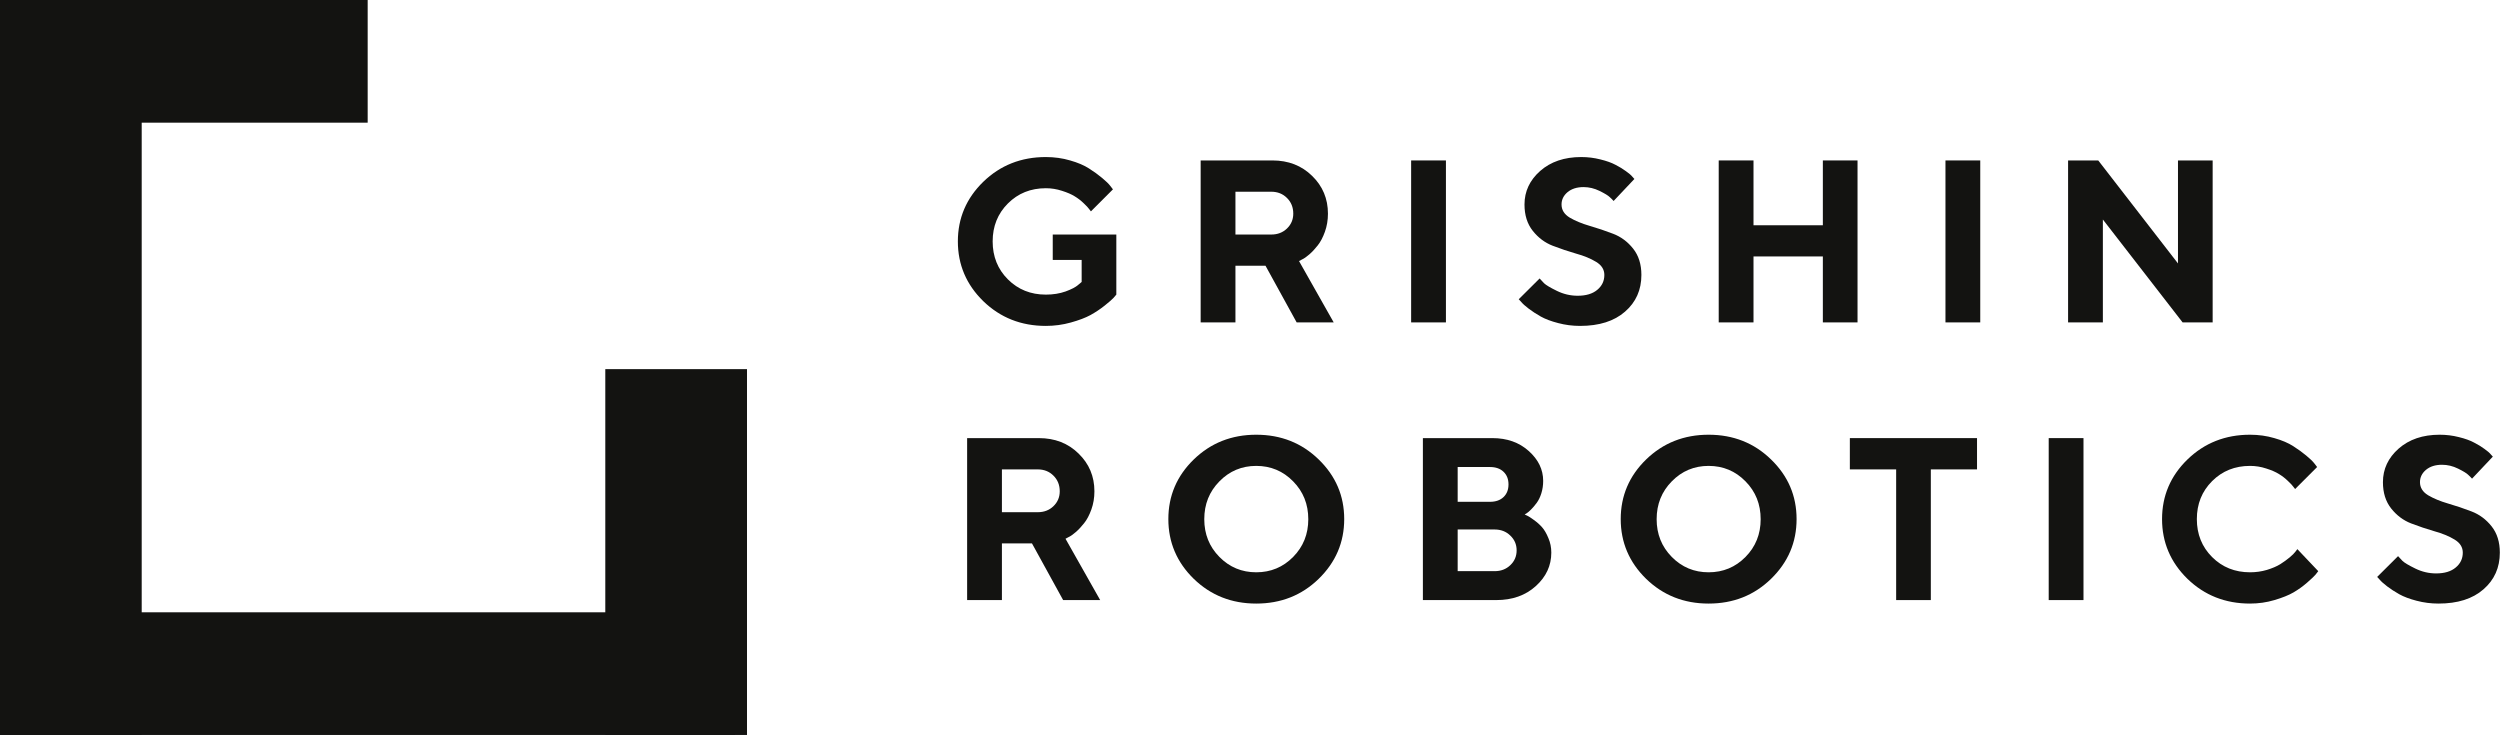
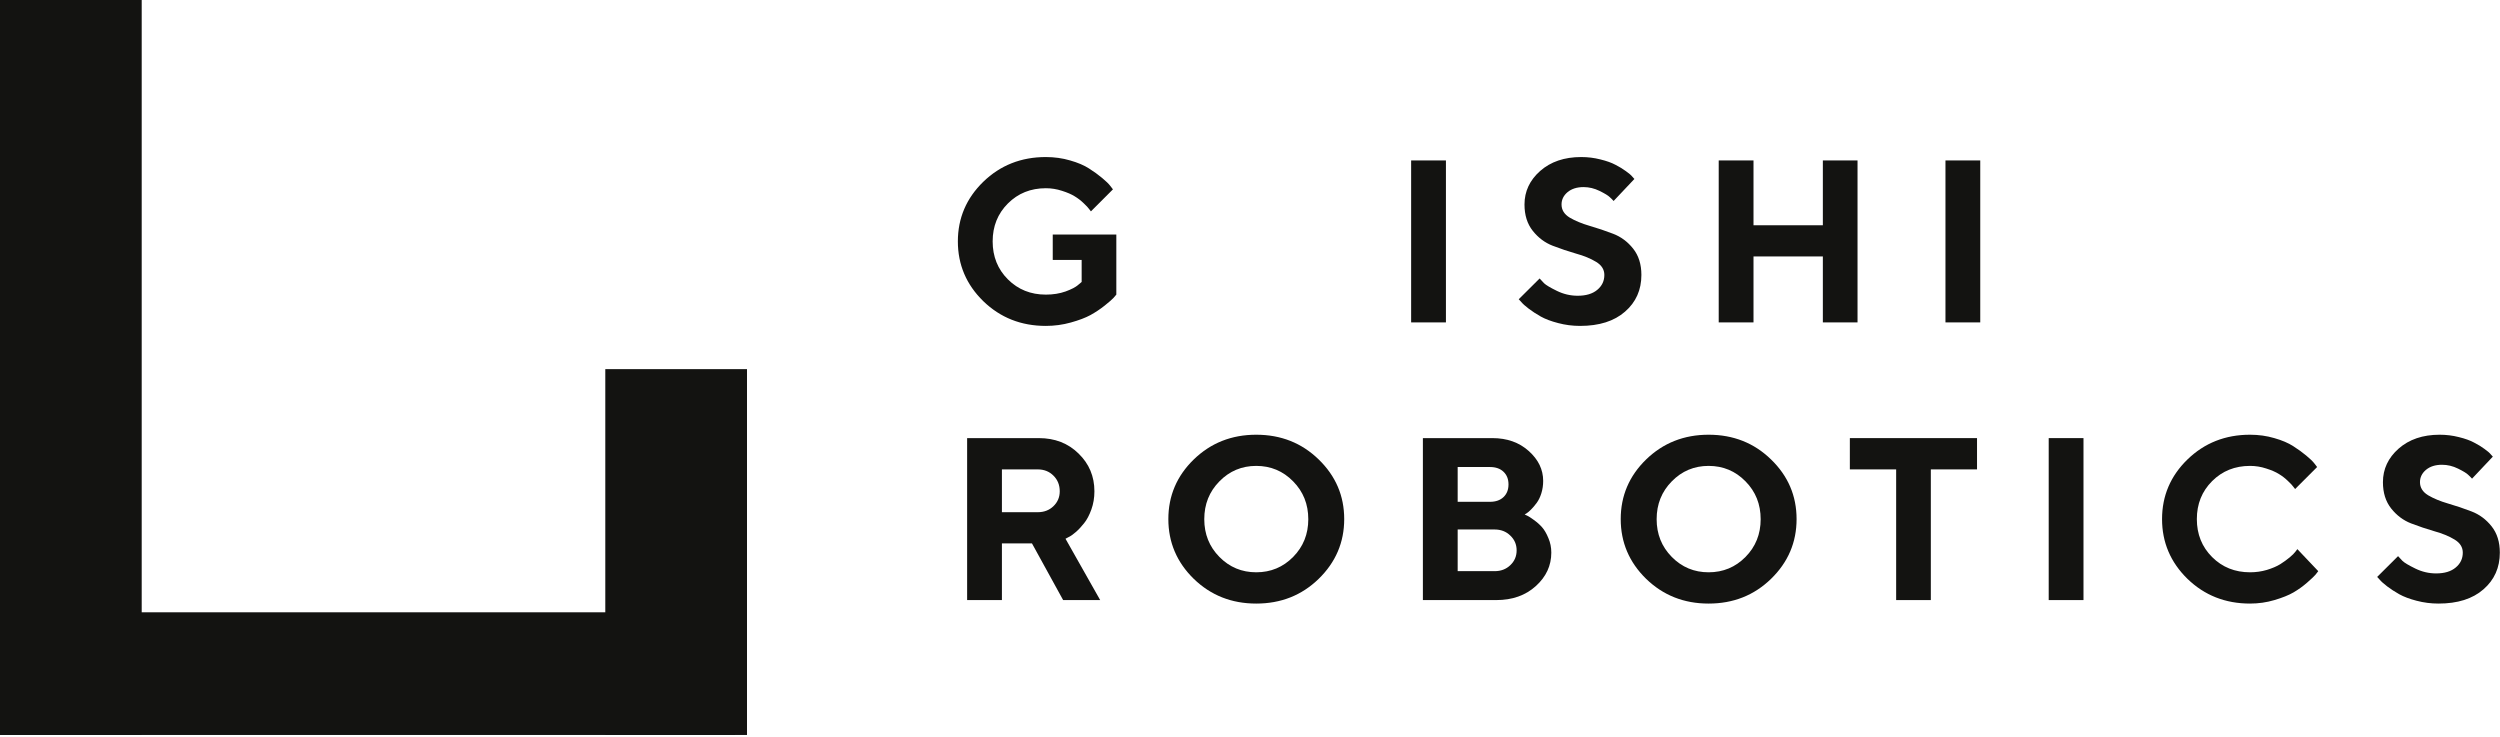
<svg xmlns="http://www.w3.org/2000/svg" width="851" height="251" viewBox="0 0 851 251" fill="none">
  <g clip-path="url(#clip0_1271_4685)">
    <path d="M-0 0H48.235V250.184H-0V0Z" fill="#131311" />
    <path d="M206.044 125.651H254.28V250.184H206.044V125.651Z" fill="#131311" />
    <path d="M-0 208.427H250.211V250.184H-0V208.427Z" fill="#131311" />
-     <path d="M-0 0H125.155V41.757H-0V0Z" fill="#131311" />
+     <path d="M-0 0H125.155H-0V0Z" fill="#131311" />
    <path d="M358.353 79.834H379.998V100.288C379.793 100.544 379.46 100.929 378.999 101.441C378.563 101.928 377.576 102.787 376.038 104.017C374.526 105.222 372.911 106.298 371.194 107.247C369.502 108.169 367.272 109.015 364.504 109.784C361.762 110.553 358.929 110.938 356.007 110.938C347.6 110.938 340.5 108.131 334.708 102.518C328.941 96.879 326.057 90.099 326.057 82.179C326.057 74.259 328.941 67.493 334.708 61.879C340.5 56.266 347.6 53.459 356.007 53.459C358.904 53.459 361.659 53.844 364.273 54.613C366.888 55.356 369.028 56.266 370.694 57.343C372.386 58.419 373.872 59.496 375.154 60.572C376.461 61.649 377.397 62.559 377.96 63.302L378.845 64.455L371.348 71.953C371.194 71.747 370.976 71.466 370.694 71.107C370.438 70.722 369.835 70.081 368.887 69.184C367.964 68.287 366.952 67.505 365.85 66.839C364.748 66.147 363.299 65.519 361.505 64.955C359.711 64.366 357.878 64.071 356.007 64.071C350.855 64.071 346.549 65.801 343.089 69.261C339.629 72.721 337.899 77.028 337.899 82.179C337.899 87.331 339.629 91.637 343.089 95.097C346.549 98.558 350.855 100.288 356.007 100.288C358.468 100.288 360.711 99.929 362.735 99.211C364.76 98.468 366.183 97.725 367.003 96.981L368.195 95.982V88.485H358.353V79.834Z" fill="#131311" />
-     <path d="M408.703 109.746V54.613H433.116C438.576 54.613 443.087 56.369 446.65 59.88C450.238 63.366 452.032 67.646 452.032 72.721C452.032 74.926 451.686 76.989 450.994 78.911C450.302 80.834 449.482 82.384 448.534 83.563C447.611 84.742 446.663 85.755 445.689 86.601C444.715 87.447 443.882 88.023 443.19 88.331L442.19 88.869L453.993 109.746H441.383L430.771 90.445H420.544V109.746H408.703ZM440.229 72.721C440.229 70.568 439.511 68.787 438.076 67.377C436.666 65.968 434.885 65.263 432.732 65.263H420.544V79.834H432.732C434.885 79.834 436.666 79.155 438.076 77.796C439.511 76.412 440.229 74.721 440.229 72.721Z" fill="#131311" />
    <path d="M480.352 109.746V54.613H492.194V109.746H480.352Z" fill="#131311" />
    <path d="M546.12 93.598C546.12 91.753 545.184 90.266 543.313 89.138C541.468 88.01 539.199 87.075 536.508 86.332C533.842 85.563 531.177 84.666 528.511 83.64C525.871 82.615 523.615 80.923 521.744 78.565C519.873 76.207 518.938 73.221 518.938 69.607C518.938 65.147 520.719 61.341 524.282 58.188C527.87 55.036 532.522 53.459 538.238 53.459C540.494 53.459 542.672 53.729 544.774 54.267C546.876 54.779 548.593 55.395 549.926 56.112C551.284 56.804 552.463 57.522 553.463 58.265C554.488 58.983 555.219 59.611 555.654 60.149L556.347 60.918L549.272 68.415C548.965 68.056 548.529 67.621 547.965 67.108C547.427 66.57 546.273 65.865 544.505 64.994C542.736 64.122 540.916 63.686 539.045 63.686C536.79 63.686 534.97 64.263 533.586 65.416C532.228 66.57 531.548 67.967 531.548 69.607C531.548 71.453 532.471 72.939 534.316 74.067C536.188 75.169 538.443 76.105 541.083 76.874C543.749 77.643 546.414 78.54 549.08 79.565C551.771 80.59 554.053 82.282 555.924 84.64C557.795 86.998 558.73 89.984 558.73 93.598C558.73 98.699 556.872 102.864 553.155 106.093C549.465 109.323 544.364 110.938 537.854 110.938C535.29 110.938 532.804 110.617 530.395 109.976C528.011 109.361 526.038 108.618 524.474 107.746C522.936 106.875 521.578 105.991 520.399 105.094C519.22 104.197 518.374 103.44 517.861 102.825L516.977 101.864L524.09 94.79C524.448 95.2 524.948 95.738 525.589 96.405C526.255 97.046 527.716 97.917 529.972 99.019C532.227 100.121 534.586 100.672 537.046 100.672C539.891 100.672 542.108 100.006 543.698 98.673C545.312 97.34 546.12 95.649 546.12 93.598Z" fill="#131311" />
    <path d="M632.302 54.613V109.746H620.499V87.293H596.893V109.746H585.051V54.613H596.893V76.681H620.499V54.613H632.302Z" fill="#131311" />
    <path d="M662.237 109.746V54.613H674.079V109.746H662.237Z" fill="#131311" />
-     <path d="M741.384 54.613H753.187V109.746H742.96L715.817 74.721V109.746H703.975V54.613H714.24L741.384 89.676V54.613Z" fill="#131311" />
    <path d="M329.21 204.266V149.133H353.624C359.083 149.133 363.594 150.888 367.157 154.4C370.745 157.886 372.539 162.166 372.539 167.241C372.539 169.445 372.193 171.509 371.501 173.431C370.809 175.353 369.989 176.904 369.041 178.083C368.118 179.262 367.17 180.275 366.196 181.121C365.222 181.966 364.389 182.543 363.697 182.851L362.697 183.389L374.5 204.266H361.89L351.278 184.965H341.051V204.266H329.21ZM360.736 167.241C360.736 165.088 360.019 163.307 358.583 161.897C357.174 160.487 355.392 159.782 353.239 159.782H341.051V174.354H353.239C355.392 174.354 357.174 173.675 358.583 172.316C360.019 170.932 360.736 169.24 360.736 167.241Z" fill="#131311" />
    <path d="M415.085 163.858C411.65 167.344 409.933 171.637 409.933 176.738C409.933 181.813 411.65 186.093 415.085 189.579C418.519 193.065 422.697 194.808 427.619 194.808C432.565 194.808 436.756 193.065 440.191 189.579C443.625 186.093 445.343 181.813 445.343 176.738C445.343 171.637 443.625 167.344 440.191 163.858C436.756 160.346 432.565 158.591 427.619 158.591C422.697 158.591 418.519 160.346 415.085 163.858ZM406.357 197.038C400.59 191.399 397.707 184.619 397.707 176.699C397.707 168.779 400.59 162.012 406.357 156.399C412.15 150.786 419.237 147.979 427.619 147.979C436.026 147.979 443.113 150.786 448.88 156.399C454.672 162.012 457.569 168.779 457.569 176.699C457.569 184.619 454.672 191.399 448.88 197.038C443.113 202.651 436.026 205.457 427.619 205.457C419.237 205.457 412.15 202.651 406.357 197.038Z" fill="#131311" />
    <path d="M509.341 204.266H484.351V149.133H507.996C512.994 149.133 517.12 150.594 520.376 153.516C523.656 156.438 525.297 159.834 525.297 163.704C525.297 165.165 525.092 166.562 524.682 167.895C524.272 169.202 523.746 170.291 523.105 171.163C522.465 172.034 521.824 172.79 521.183 173.431C520.568 174.046 520.055 174.482 519.645 174.738L518.992 175.123C519.248 175.225 519.568 175.379 519.953 175.584C520.363 175.764 521.093 176.238 522.144 177.007C523.195 177.75 524.118 178.57 524.912 179.467C525.707 180.364 526.425 181.595 527.065 183.158C527.732 184.696 528.065 186.349 528.065 188.118C528.065 192.526 526.309 196.32 522.798 199.498C519.286 202.676 514.801 204.266 509.341 204.266ZM496.192 194.423H508.765C510.918 194.423 512.699 193.744 514.109 192.385C515.544 191.027 516.262 189.348 516.262 187.349C516.262 185.35 515.544 183.671 514.109 182.312C512.699 180.928 510.918 180.236 508.765 180.236H496.192V194.423ZM507.188 158.975H496.192V170.817H507.188C509.136 170.817 510.674 170.279 511.802 169.202C512.93 168.125 513.494 166.69 513.494 164.896C513.494 163.102 512.93 161.666 511.802 160.59C510.674 159.513 509.136 158.975 507.188 158.975Z" fill="#131311" />
    <path d="M569.072 163.858C565.638 167.344 563.921 171.637 563.921 176.738C563.921 181.813 565.638 186.093 569.072 189.579C572.507 193.065 576.685 194.808 581.606 194.808C586.553 194.808 590.744 193.065 594.178 189.579C597.613 186.093 599.33 181.813 599.33 176.738C599.33 171.637 597.613 167.344 594.178 163.858C590.744 160.346 586.553 158.591 581.606 158.591C576.685 158.591 572.507 160.346 569.072 163.858ZM560.345 197.038C554.578 191.399 551.694 184.619 551.694 176.699C551.694 168.779 554.578 162.012 560.345 156.399C566.138 150.786 573.225 147.979 581.606 147.979C590.013 147.979 597.1 150.786 602.867 156.399C608.66 162.012 611.556 168.779 611.556 176.699C611.556 184.619 608.66 191.399 602.867 197.038C597.1 202.651 590.013 205.457 581.606 205.457C573.225 205.457 566.138 202.651 560.345 197.038Z" fill="#131311" />
    <path d="M629.688 149.133H672.979V159.782H657.254V204.266H645.451V159.782H629.688V149.133Z" fill="#131311" />
    <path d="M697.378 204.266V149.133H709.219V204.266H697.378Z" fill="#131311" />
    <path d="M765.913 147.979C768.809 147.979 771.565 148.364 774.179 149.133C776.794 149.876 778.934 150.786 780.6 151.862C782.291 152.939 783.778 154.015 785.06 155.092C786.367 156.168 787.302 157.078 787.866 157.822L788.751 158.975L781.253 166.472C781.1 166.267 780.882 165.985 780.6 165.626C780.343 165.242 779.741 164.601 778.793 163.704C777.87 162.807 776.858 162.025 775.755 161.359C774.653 160.667 773.205 160.039 771.411 159.475C769.617 158.885 767.784 158.591 765.913 158.591C760.761 158.591 756.455 160.321 752.995 163.781C749.535 167.241 747.805 171.547 747.805 176.699C747.805 181.851 749.535 186.157 752.995 189.617C756.455 193.078 760.761 194.808 765.913 194.808C767.912 194.808 769.822 194.539 771.642 194C773.487 193.436 775.012 192.783 776.217 192.039C777.421 191.271 778.485 190.502 779.408 189.733C780.331 188.964 780.997 188.297 781.407 187.733L782.022 186.926L789.135 194.423C788.93 194.731 788.61 195.141 788.174 195.653C787.764 196.14 786.828 197.025 785.367 198.306C783.932 199.562 782.381 200.677 780.715 201.651C779.075 202.6 776.909 203.471 774.218 204.266C771.552 205.06 768.784 205.457 765.913 205.457C757.506 205.457 750.406 202.651 744.613 197.038C738.846 191.399 735.963 184.619 735.963 176.699C735.963 168.779 738.846 162.012 744.613 156.399C750.406 150.786 757.506 147.979 765.913 147.979Z" fill="#131311" />
    <path d="M838.332 188.118C838.332 186.272 837.396 184.786 835.525 183.658C833.68 182.53 831.411 181.595 828.72 180.851C826.054 180.082 823.389 179.185 820.723 178.16C818.083 177.135 815.827 175.443 813.956 173.085C812.085 170.727 811.15 167.741 811.15 164.127C811.15 159.667 812.931 155.861 816.494 152.708C820.082 149.556 824.734 147.979 830.45 147.979C832.706 147.979 834.884 148.248 836.986 148.787C839.088 149.299 840.805 149.914 842.138 150.632C843.496 151.324 844.675 152.042 845.675 152.785C846.7 153.503 847.431 154.131 847.867 154.669L848.559 155.438L841.484 162.935C841.177 162.576 840.741 162.141 840.177 161.628C839.639 161.09 838.485 160.385 836.717 159.513C834.948 158.642 833.129 158.206 831.257 158.206C829.002 158.206 827.182 158.783 825.798 159.936C824.439 161.09 823.76 162.487 823.76 164.127C823.76 165.972 824.683 167.459 826.528 168.587C828.4 169.689 830.655 170.625 833.295 171.393C835.961 172.162 838.626 173.059 841.292 174.085C843.983 175.11 846.265 176.802 848.136 179.16C850.007 181.518 850.942 184.504 850.942 188.118C850.942 193.219 849.084 197.384 845.367 200.613C841.677 203.843 836.576 205.457 830.066 205.457C827.502 205.457 825.016 205.137 822.607 204.496C820.223 203.881 818.25 203.138 816.686 202.266C815.148 201.395 813.79 200.511 812.611 199.614C811.432 198.716 810.586 197.96 810.073 197.345L809.189 196.384L816.302 189.31C816.66 189.72 817.16 190.258 817.801 190.925C818.467 191.565 819.928 192.437 822.184 193.539C824.44 194.641 826.798 195.192 829.258 195.192C832.103 195.192 834.32 194.526 835.909 193.193C837.524 191.86 838.332 190.168 838.332 188.118Z" fill="#131311" />
  </g>
  <defs>
    <clipPath id="clip0_1271_4685">
      <rect width="851" height="251" fill="white" />
    </clipPath>
  </defs>
</svg>